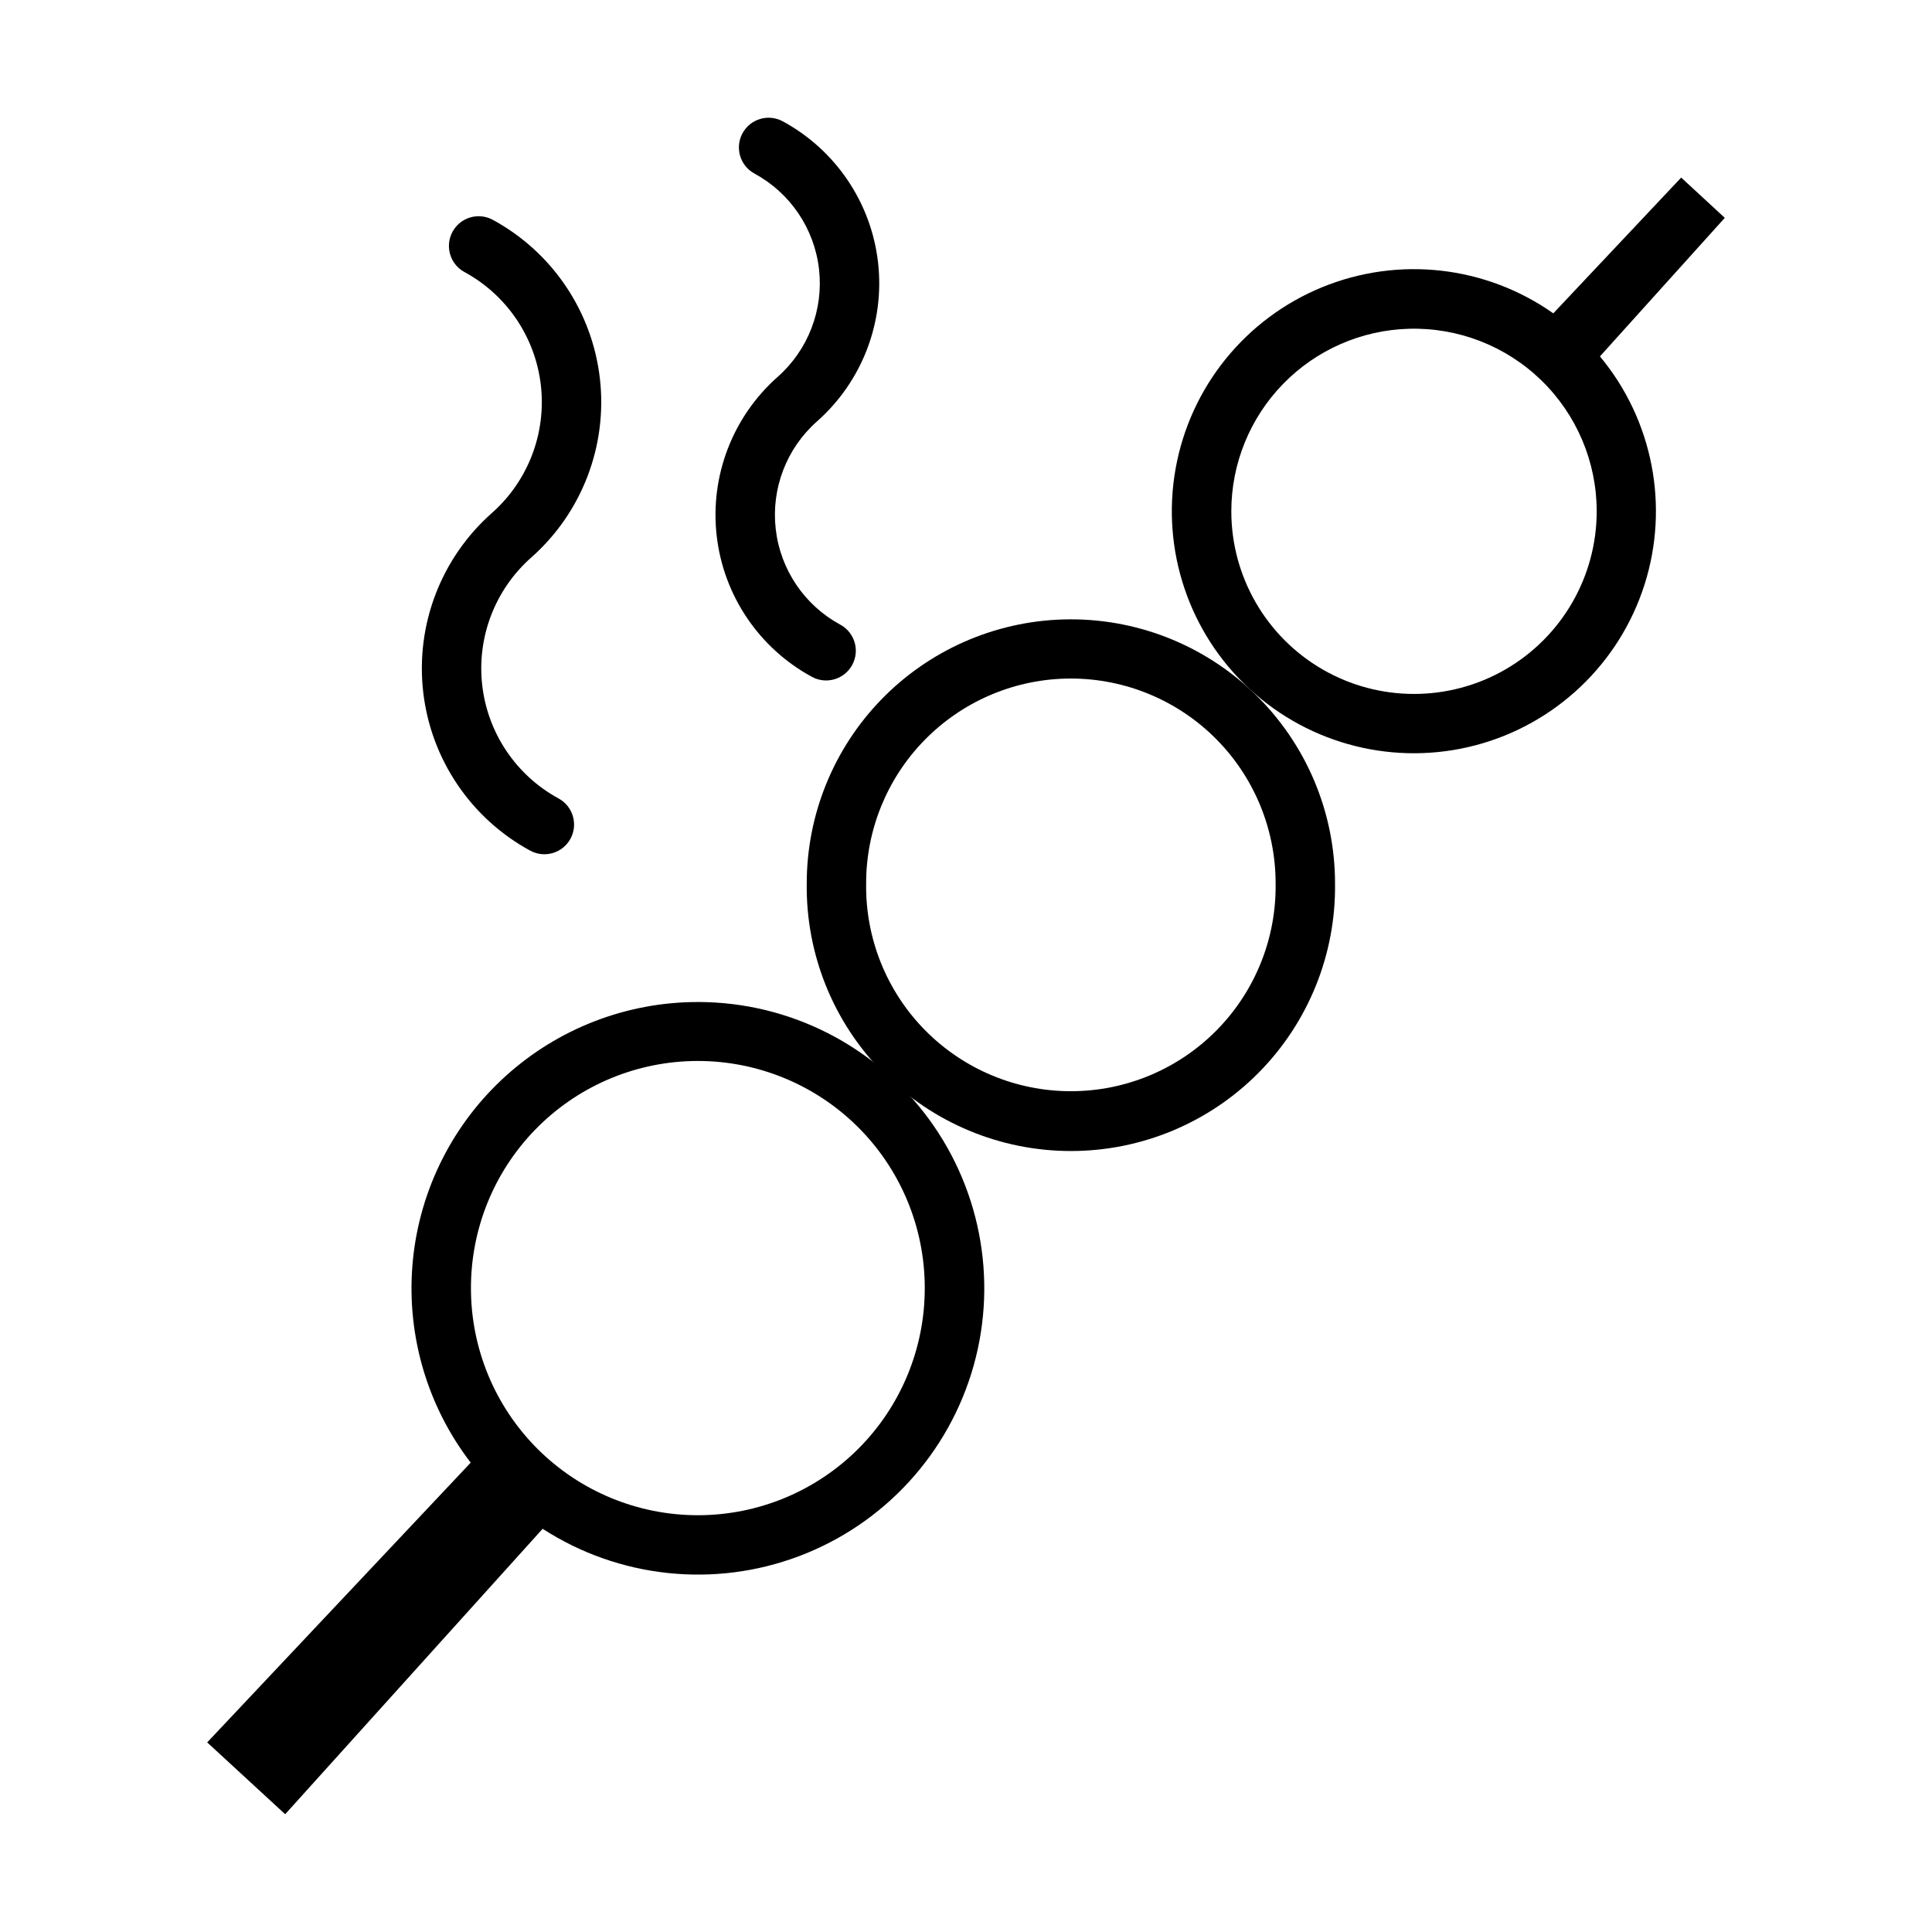
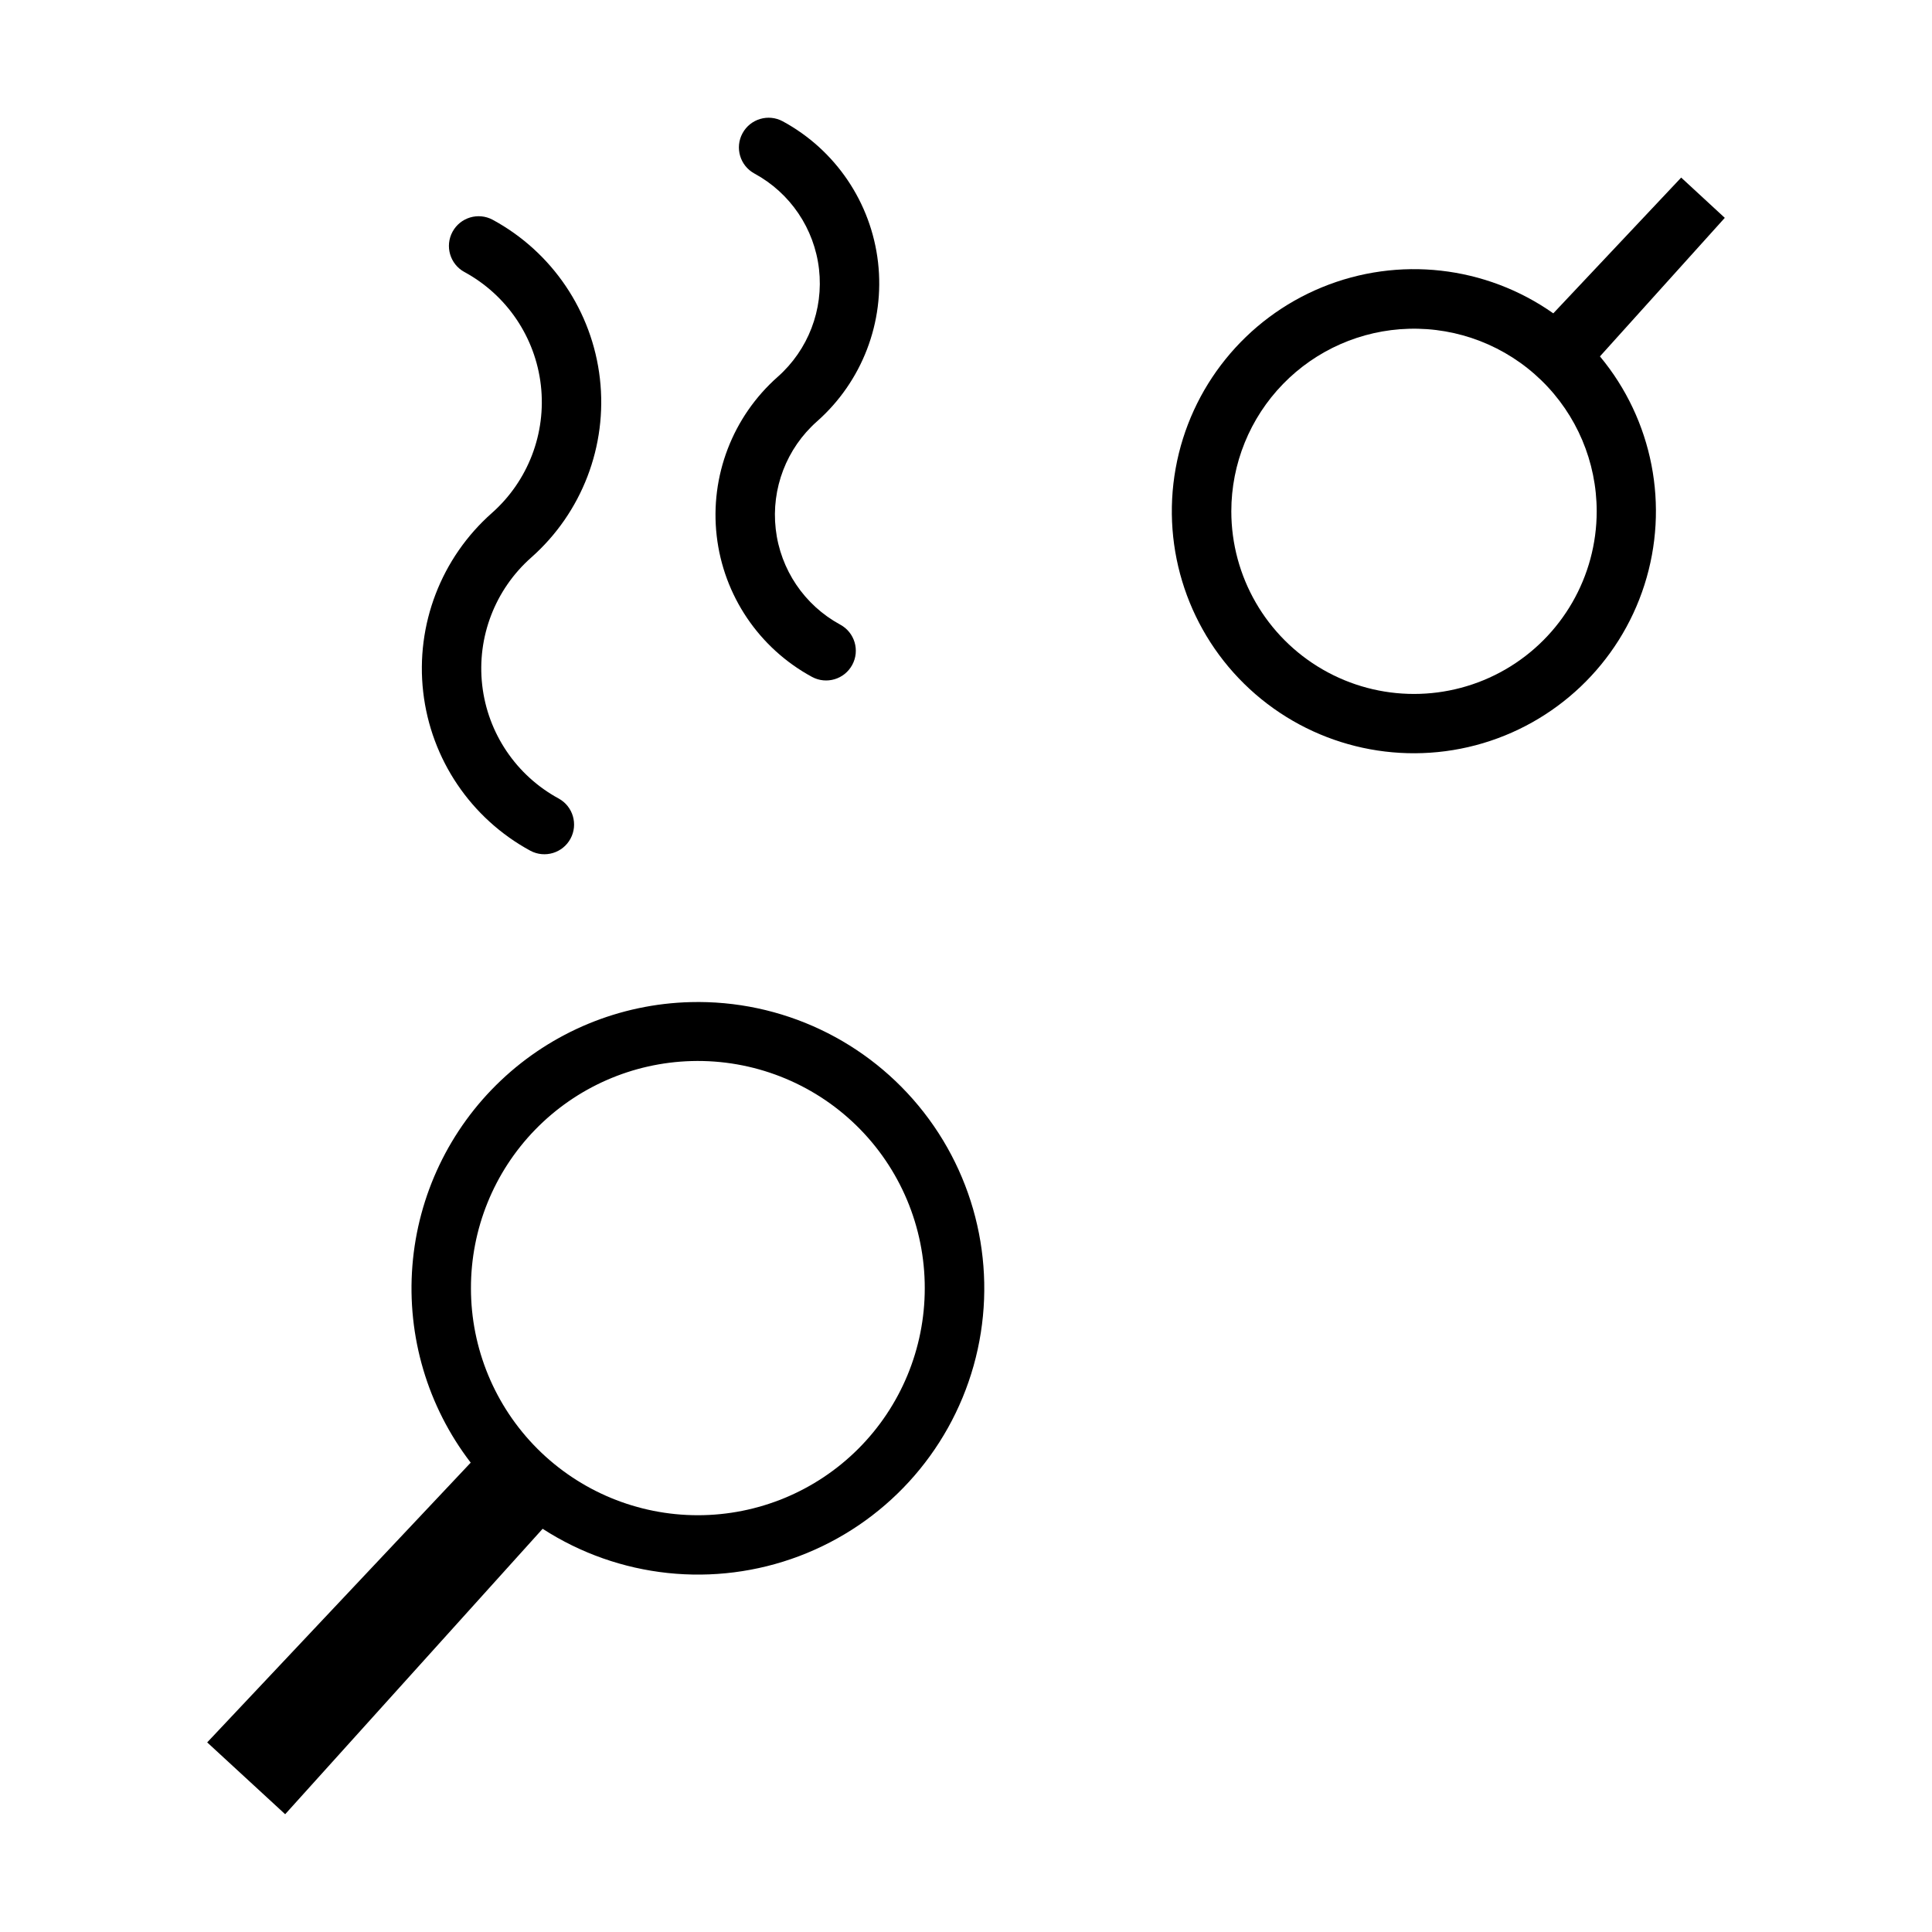
<svg xmlns="http://www.w3.org/2000/svg" fill="#000000" width="800px" height="800px" version="1.1" viewBox="144 144 512 512">
  <g>
    <path d="m589.53 191.06-33.887 35.977v0.004c-17.914-12.625-41.035-15.23-61.309-6.906-20.273 8.32-34.895 26.418-38.773 47.988-3.879 21.566 3.519 43.625 19.625 58.488 16.105 14.863 38.684 20.477 59.875 14.887 21.188-5.594 38.059-21.617 44.73-42.492 6.676-20.875 2.231-43.711-11.789-60.559l33.086-36.715zm-72.199 40.066-0.004 0.004c13.074-0.383 25.746 4.543 35.133 13.656 9.383 9.109 14.68 21.633 14.684 34.711-0.004 17.297-9.234 33.273-24.211 41.922-14.98 8.645-33.434 8.645-48.41 0-14.98-8.648-24.207-24.625-24.211-41.922 0.004-12.594 4.914-24.691 13.695-33.723 8.777-9.031 20.73-14.285 33.32-14.645z" />
-     <path d="m425.75 308.16c-18.203 0.531-35.488 8.141-48.176 21.207-12.688 13.066-19.785 30.566-19.781 48.781-0.234 18.719 7.035 36.75 20.188 50.07 13.156 13.32 31.094 20.816 49.816 20.816 18.719 0 36.66-7.496 49.812-20.816s20.426-31.352 20.188-50.07c0.004-18.922-7.652-37.039-21.227-50.227-13.57-13.184-31.902-20.312-50.82-19.762zm0.52 15.684v-0.004c14.66-0.406 28.863 5.133 39.371 15.363s16.426 24.277 16.41 38.945c0.207 14.523-5.418 28.523-15.617 38.867-10.195 10.344-24.117 16.168-38.641 16.168-14.527 0-28.445-5.824-38.645-16.168-10.195-10.344-15.82-24.344-15.613-38.867-0.02-14.141 5.484-27.727 15.332-37.867 9.852-10.145 23.27-16.043 37.402-16.441z" />
    <path d="m327.01 409.57c-18.754 0.473-36.668 7.875-50.281 20.781-13.617 12.906-21.969 30.398-23.441 49.098-1.477 18.703 4.027 37.289 15.453 52.168l-69.832 74.137 20.664 19.035 68.234-75.645h-0.004c20.238 13.074 45.484 15.758 68.016 7.234 22.535-8.527 39.68-27.25 46.199-50.445 6.516-23.195 1.625-48.105-13.172-67.117-14.801-19.016-37.75-29.867-61.836-29.246zm0.285 15.621c16.246-0.445 31.977 5.703 43.617 17.043 11.637 11.344 18.188 26.914 18.16 43.168 0.004 15.949-6.328 31.25-17.605 42.531s-26.578 17.617-42.527 17.617c-15.953 0-31.25-6.336-42.527-17.617-11.277-11.281-17.609-26.582-17.605-42.531-0.027-15.684 6.07-30.754 17-42.004 10.926-11.246 25.812-17.781 41.488-18.207z" />
    <path d="m284.78 291.75c13.441-11.891 20.234-29.594 18.199-47.422-2.039-17.832-12.648-33.543-28.426-42.094-3.82-2.043-8.57-0.617-10.633 3.191-2.066 3.809-0.664 8.566 3.129 10.648 11.262 6.106 18.832 17.316 20.285 30.039 1.453 12.727-3.394 25.359-12.984 33.844-13.441 11.887-20.238 29.59-18.199 47.418 2.035 17.832 12.648 33.543 28.426 42.094 3.816 2.023 8.551 0.594 10.609-3.203s0.672-8.547-3.109-10.637c-11.258-6.102-18.832-17.316-20.285-30.039-1.453-12.723 3.394-25.355 12.988-33.84z" />
    <path d="m359.18 323.38c3.82 2.07 8.598 0.652 10.668-3.172 2.074-3.82 0.656-8.598-3.168-10.668-9.496-5.148-15.883-14.605-17.105-25.336-1.227-10.73 2.859-21.387 10.949-28.539 11.941-10.562 17.977-26.285 16.168-42.121-1.812-15.84-11.238-29.797-25.25-37.391-3.824-2.074-8.602-0.652-10.672 3.168-2.074 3.824-0.652 8.602 3.168 10.672 9.496 5.148 15.883 14.605 17.109 25.336 1.227 10.73-2.863 21.387-10.953 28.543-11.938 10.559-17.973 26.281-16.164 42.121 1.809 15.836 11.234 29.793 25.25 37.387z" />
  </g>
</svg>